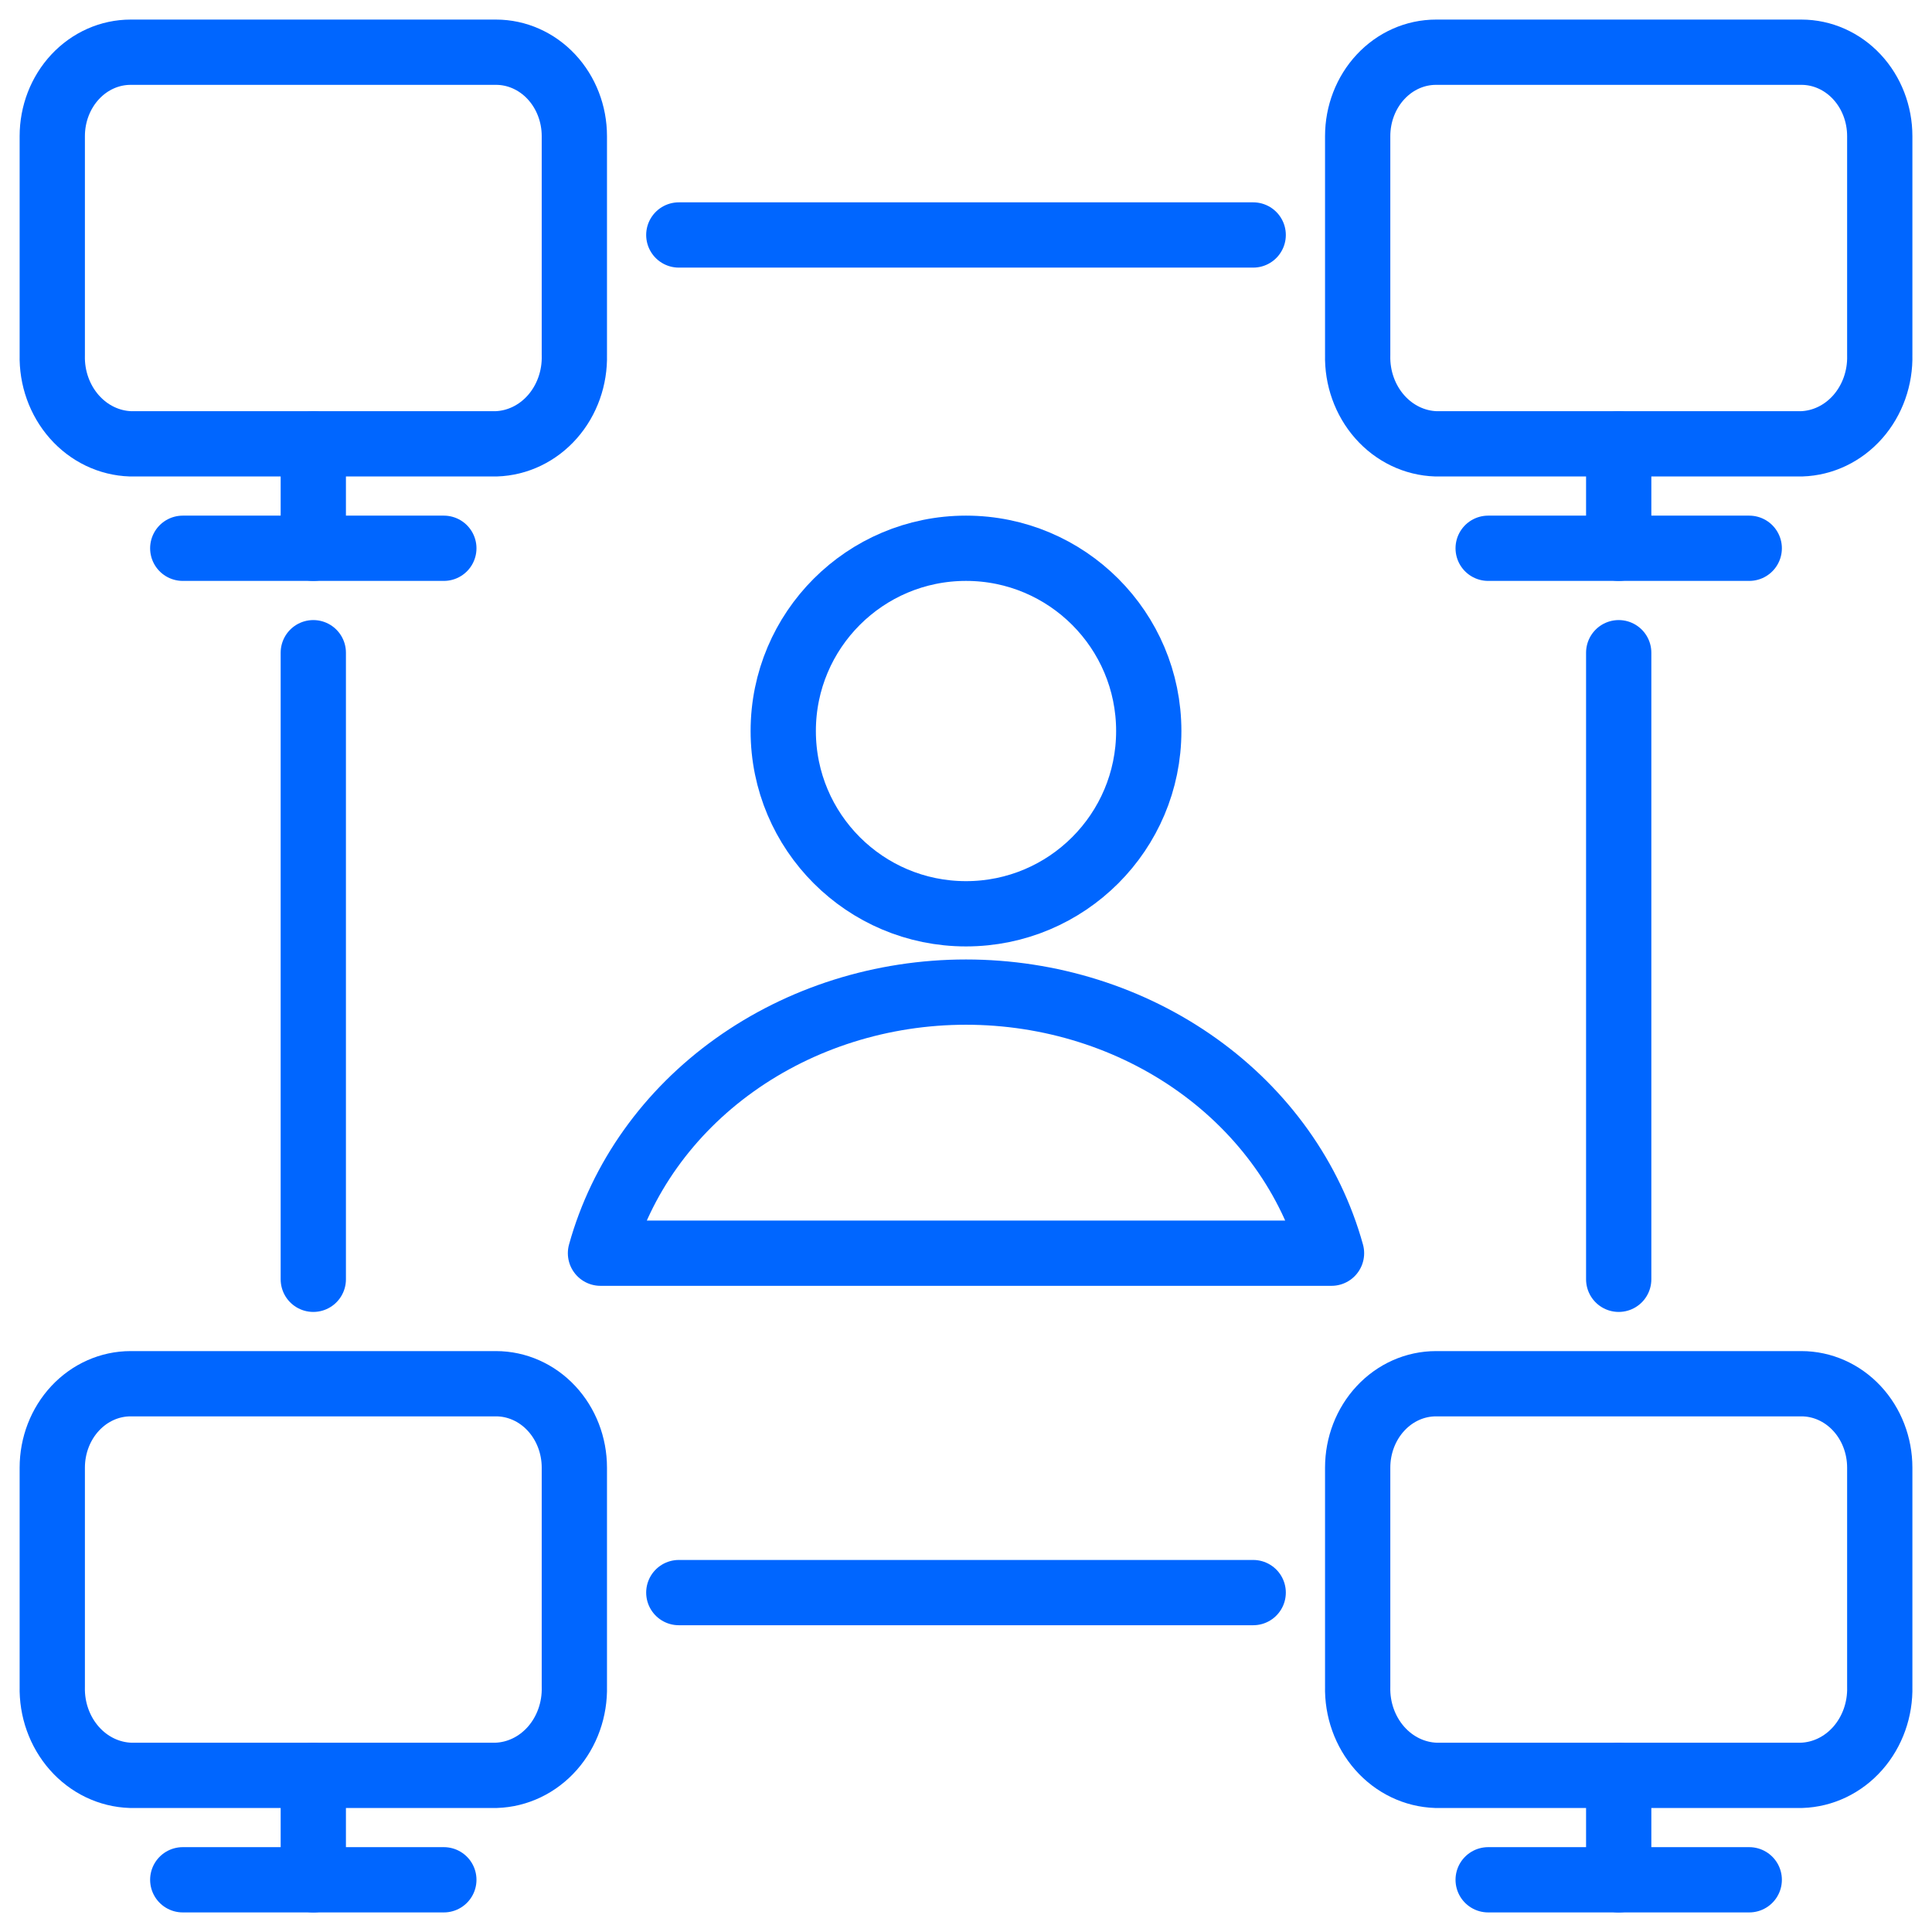
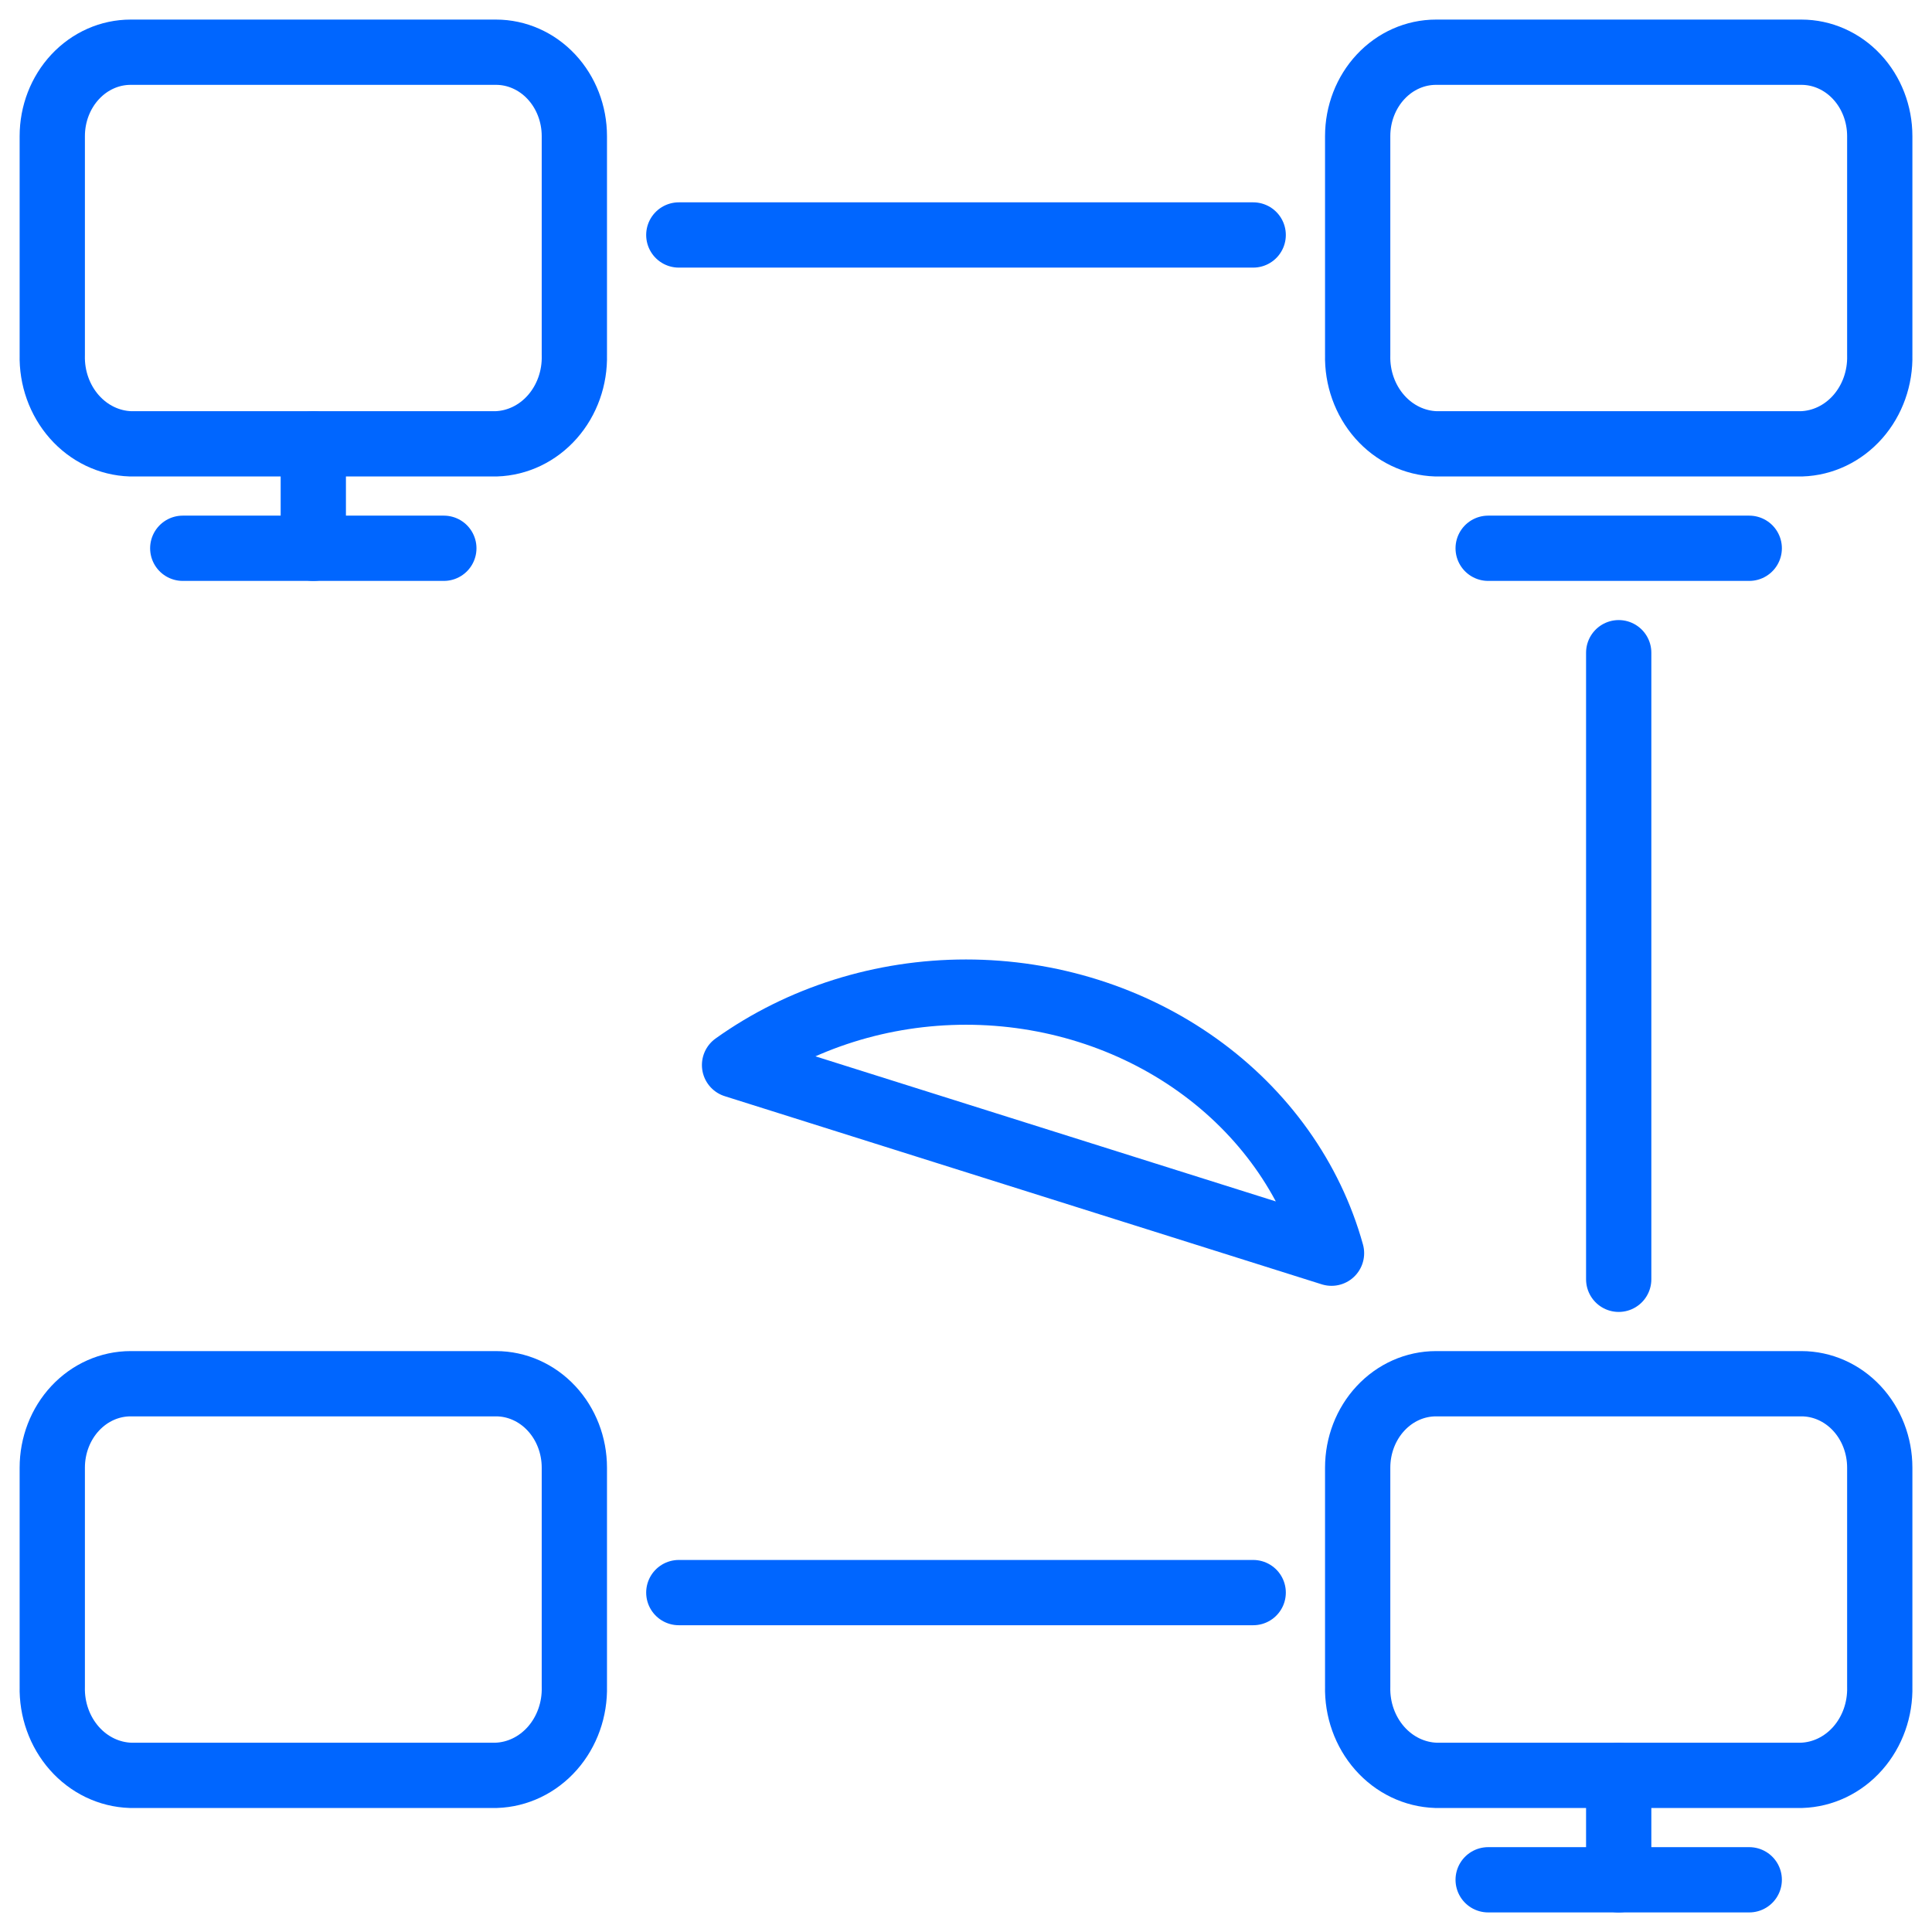
<svg xmlns="http://www.w3.org/2000/svg" fill="none" height="74" viewBox="0 0 74 74" width="74">
  <g stroke="#06f" stroke-linecap="round" stroke-linejoin="round" stroke-width="2.5">
-     <path d="m7 72h10" />
    <path d="m7 21h10" />
    <path d="m57 72h10" />
    <path d="m57 21h10" />
-     <path d="m12 68v4" />
    <path d="m12 17v4" />
    <path d="m62 68v4" />
-     <path d="m62 17v4" />
    <path d="m18.999 53c.796 0 1.559.339 2.121.941.563.603.879 1.42.879 2.273v8.383c.023.877-.28 1.729-.842 2.367-.562.638-1.338 1.011-2.157 1.036h-13.998c-.818-.026-1.594-.398-2.156-1.036s-.866-1.488-.844-2.365v-8.385c0-.853.316-1.67.879-2.273.563-.603 1.326-.941 2.121-.941z" />
    <path d="m18.999 2c.796 0 1.559.339 2.121.941.563.603.879 1.42.879 2.273v8.383c.023.877-.28 1.729-.842 2.367-.562.638-1.338 1.011-2.157 1.036h-13.998c-.818-.026-1.594-.398-2.156-1.036s-.866-1.488-.844-2.365v-8.385c0-.853.316-1.67.879-2.273.563-.603 1.326-.941 2.121-.941z" />
    <path d="m68.999 53c.796 0 1.559.339 2.121.941.563.603.879 1.42.879 2.273v8.383c.023.877-.28 1.729-.842 2.367-.562.638-1.338 1.011-2.157 1.036h-13.998c-.818-.026-1.594-.398-2.156-1.036s-.866-1.488-.844-2.365v-8.385c0-.853.316-1.67.879-2.273.562-.603 1.325-.941 2.121-.941z" />
    <path d="m68.999 2c.796 0 1.559.339 2.121.941.563.603.879 1.42.879 2.273v8.383c.023.877-.28 1.729-.842 2.367-.562.638-1.338 1.011-2.157 1.036h-13.998c-.818-.026-1.594-.398-2.156-1.036s-.866-1.488-.844-2.365v-8.385c0-.853.316-1.67.879-2.273.562-.603 1.325-.941 2.121-.941z" />
-     <path d="m12 25v24" />
    <path d="m62 25v24" />
    <path d="m48 9h-22" />
    <path d="m48 61h-22" />
-     <path d="m37 35c3.866 0 7-3.134 7-7s-3.134-7-7-7c-3.866 0-7 3.134-7 7s3.134 7 7 7z" />
-     <path d="m51 48c-.793-2.86-2.6-5.395-5.135-7.206-2.535-1.811-5.654-2.794-8.865-2.794s-6.33.983-8.865 2.794c-2.535 1.811-4.342 4.346-5.135 7.206z" />
+     <path d="m51 48c-.793-2.86-2.6-5.395-5.135-7.206-2.535-1.811-5.654-2.794-8.865-2.794s-6.33.983-8.865 2.794z" />
  </g>
</svg>